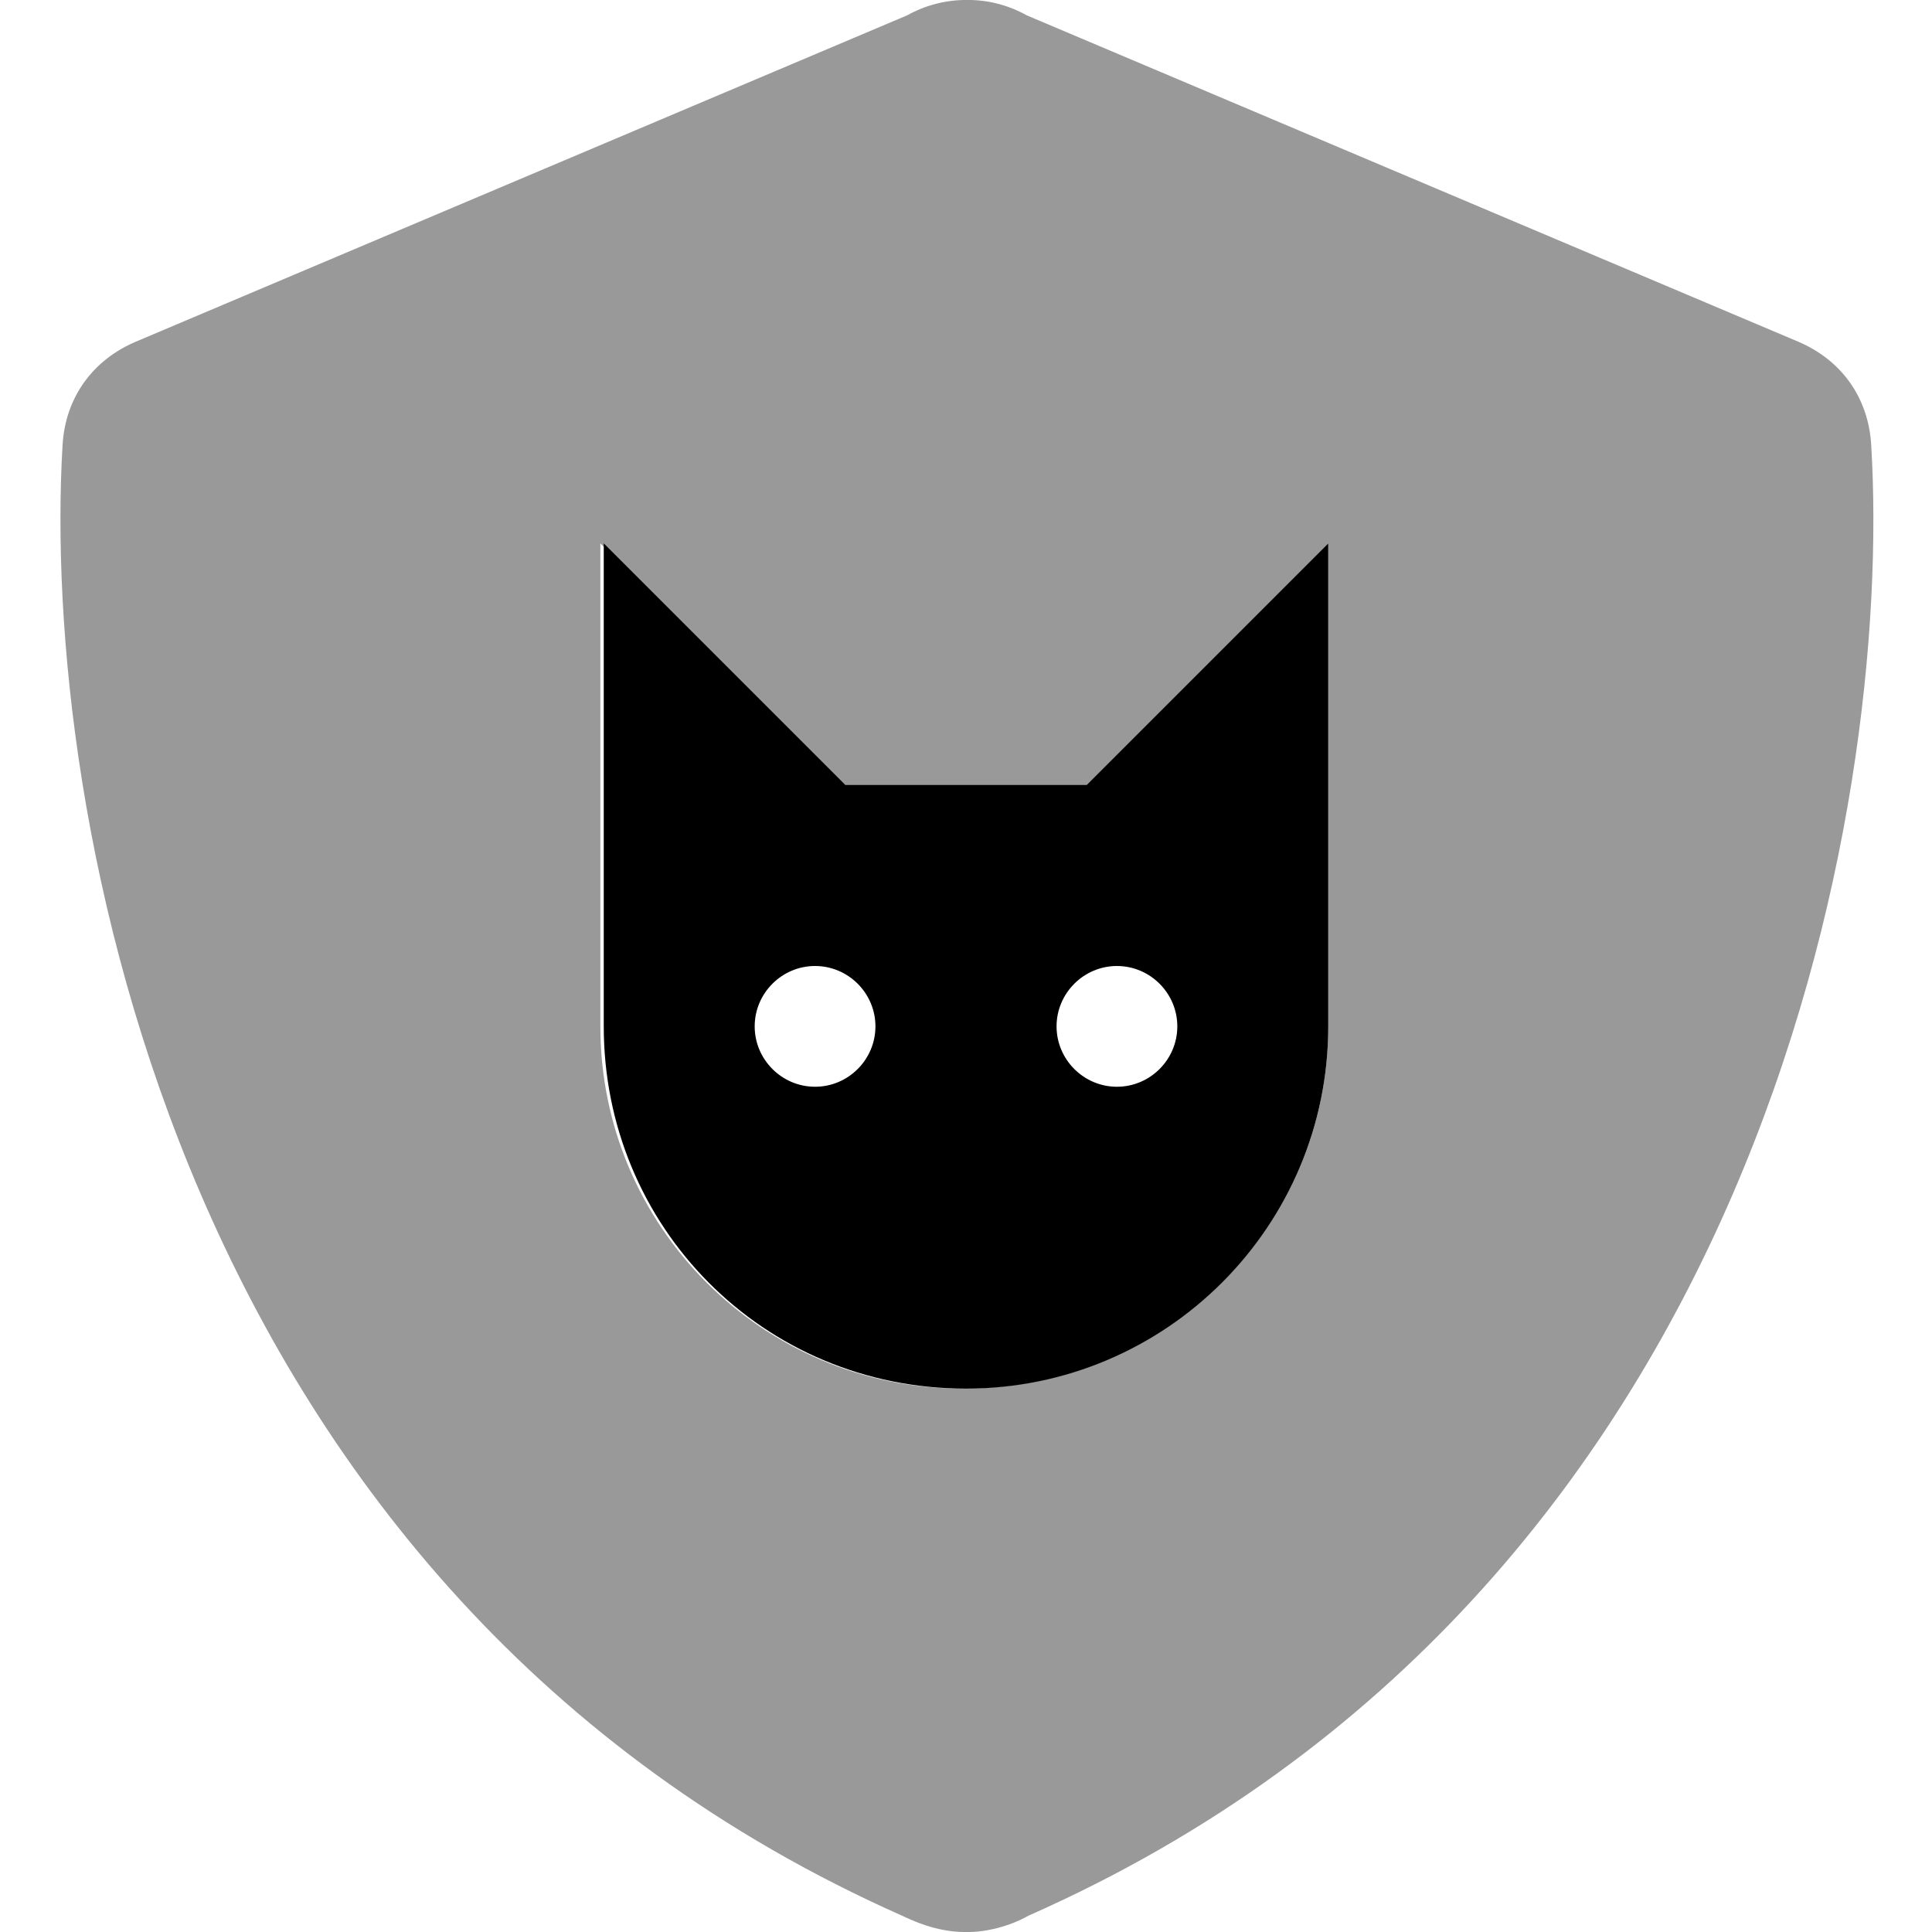
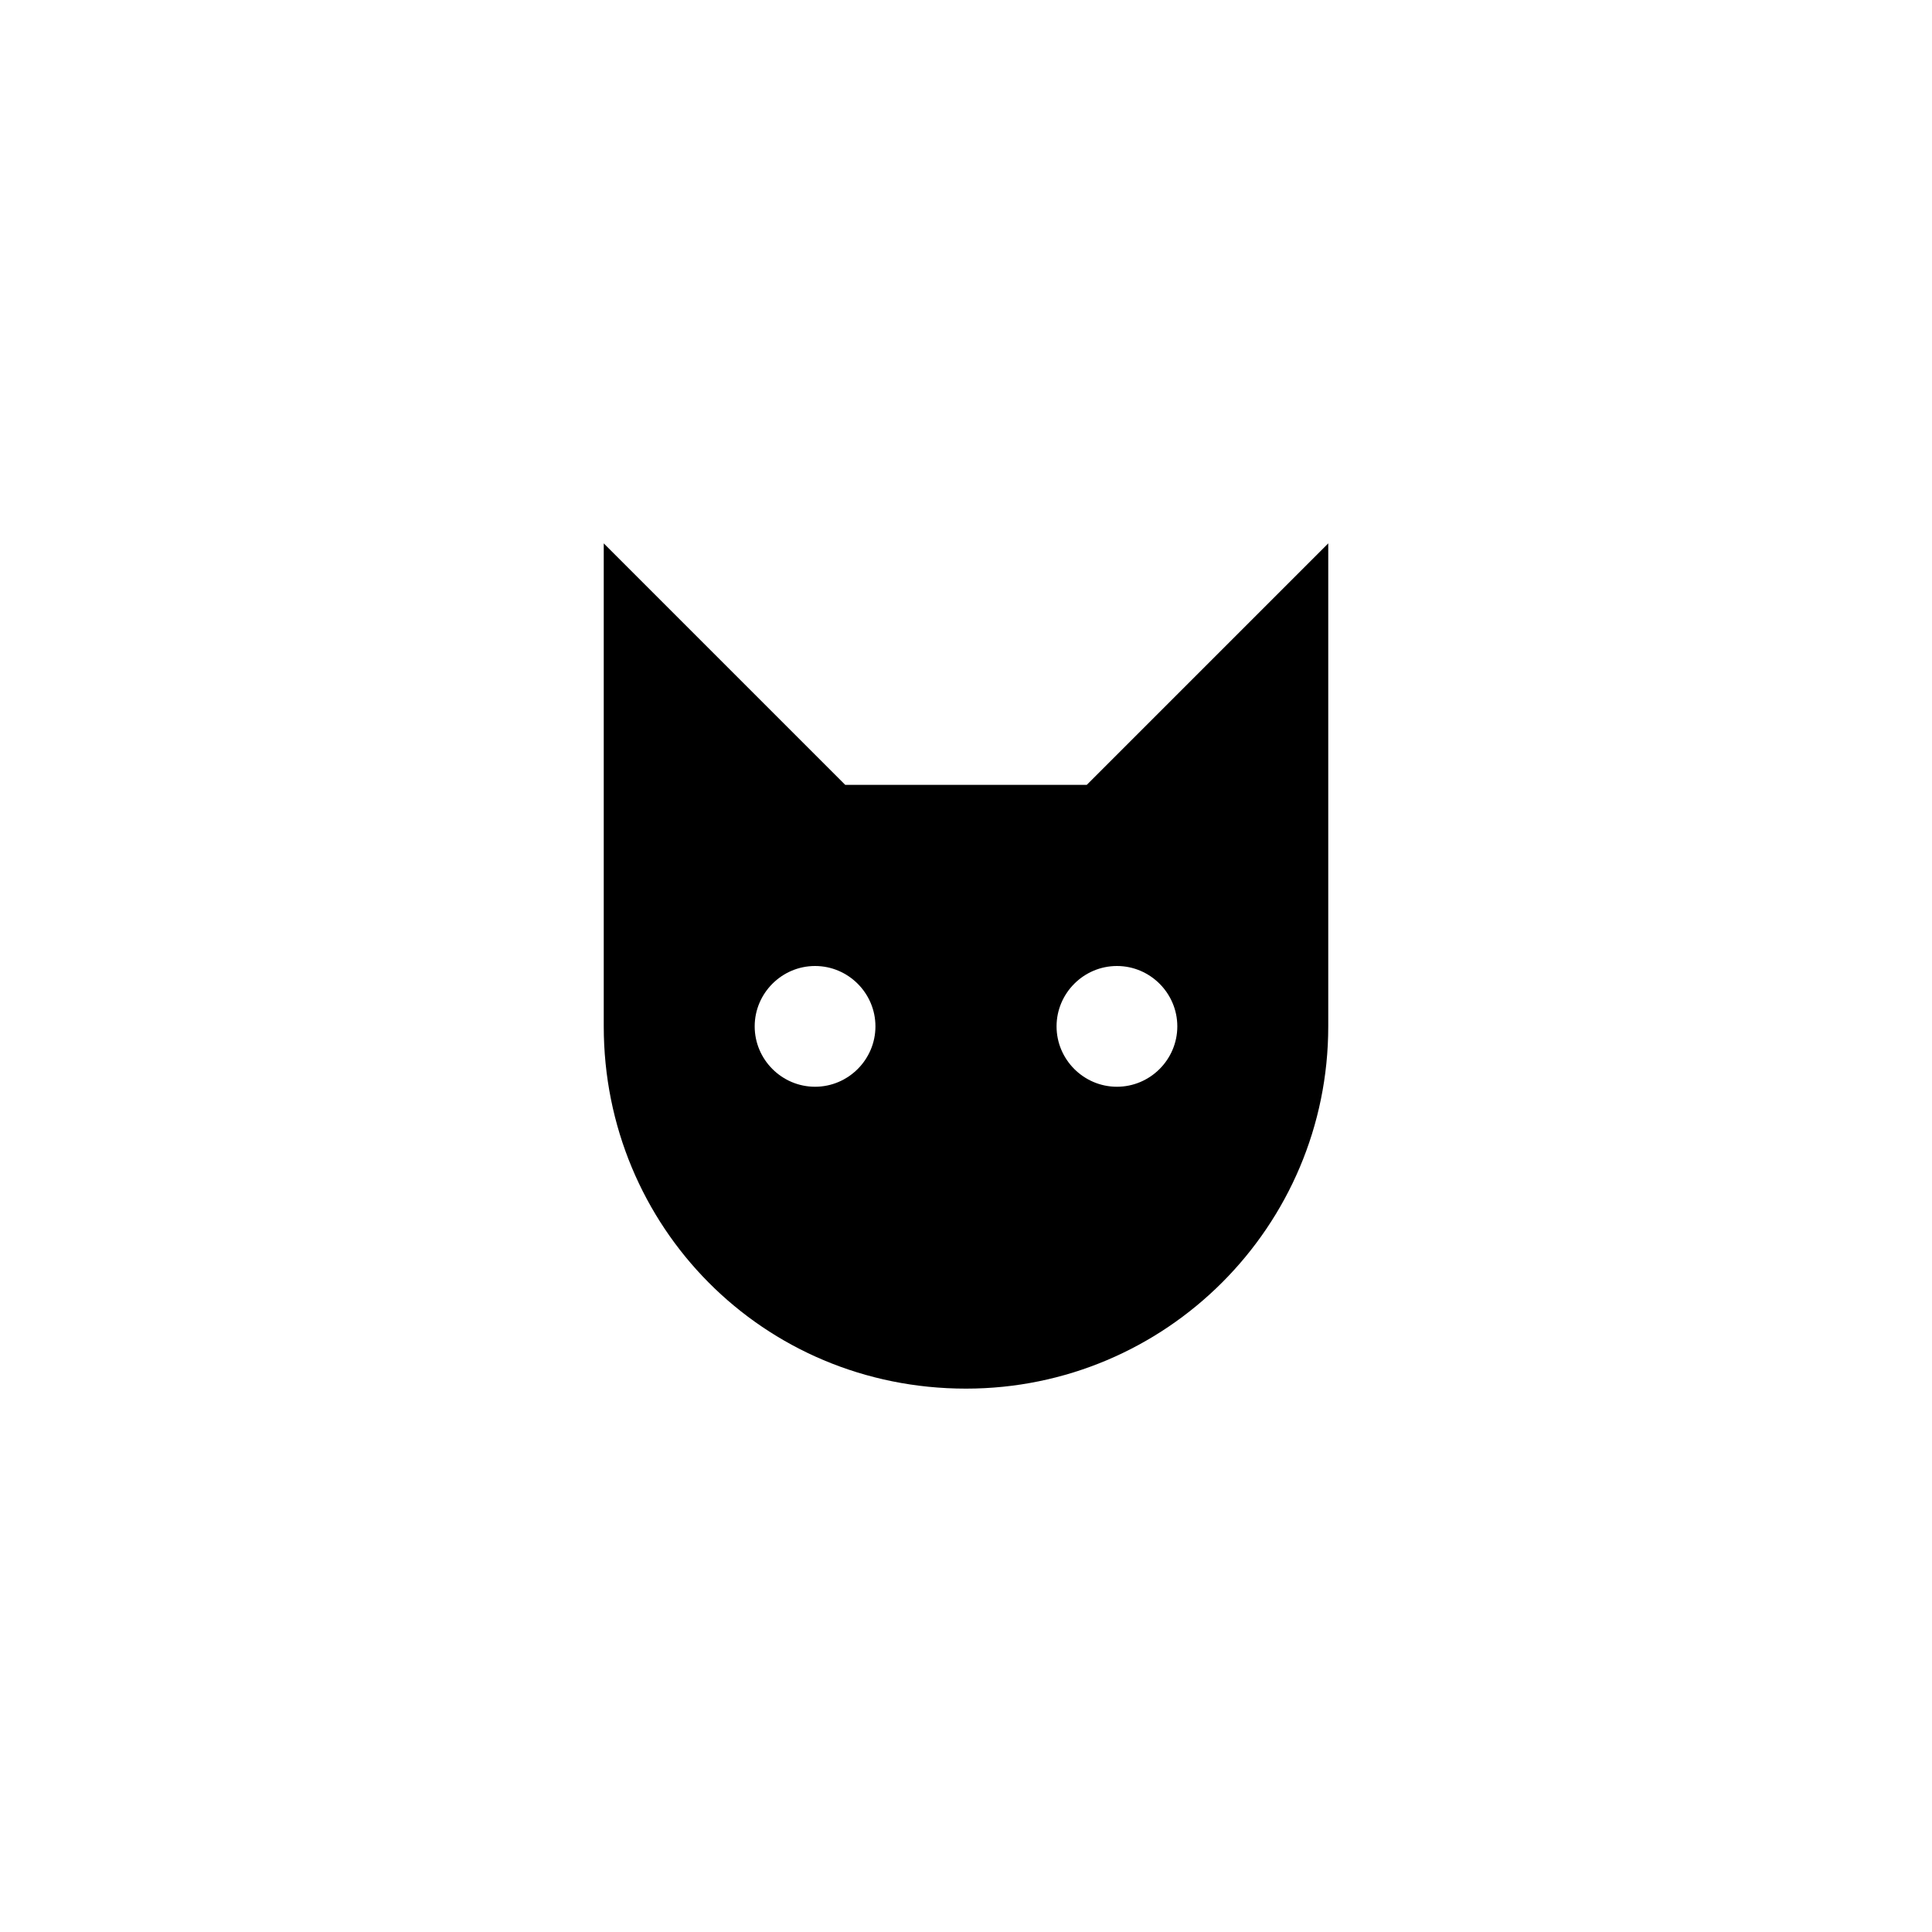
<svg xmlns="http://www.w3.org/2000/svg" viewBox="0 0 512 512">
  <defs>
    <style>.fa-secondary{opacity:.4}</style>
  </defs>
  <path class="fa-primary" d="M160 144L224 208H288L352 144V272C352 325 309 368 256 368C202.1 368 160 325 160 272V144zM216 256C207.2 256 200 263.2 200 272C200 280.8 207.2 288 216 288C224.8 288 232 280.8 232 272C232 263.2 224.8 256 216 256zM296 288C304.8 288 312 280.8 312 272C312 263.2 304.8 256 296 256C287.2 256 280 263.2 280 272C280 280.8 287.2 288 296 288z" />
-   <path class="fa-secondary" d="M256.3-.007C261.9-.051 267.3 1.386 272.1 4.066L476.5 90.53C487.7 95.27 495.2 105.1 495.9 118.1C501.6 213.6 466.7 421.9 272.5 507.7C267.6 510.5 261.1 512.1 256.3 512C250.5 512.1 244.9 510.5 239.1 507.7C45.8 421.9 10.95 213.6 16.57 118.1C17.28 105.1 24.83 95.27 36.04 90.53L240.4 4.066C245.2 1.386 250.7-.051 256.3-.007H256.3zM223.1 208L159.1 144V272C159.1 325 202.1 368 255.1 368C309 368 352 325 352 272V144L288 208H223.1z" />
</svg>